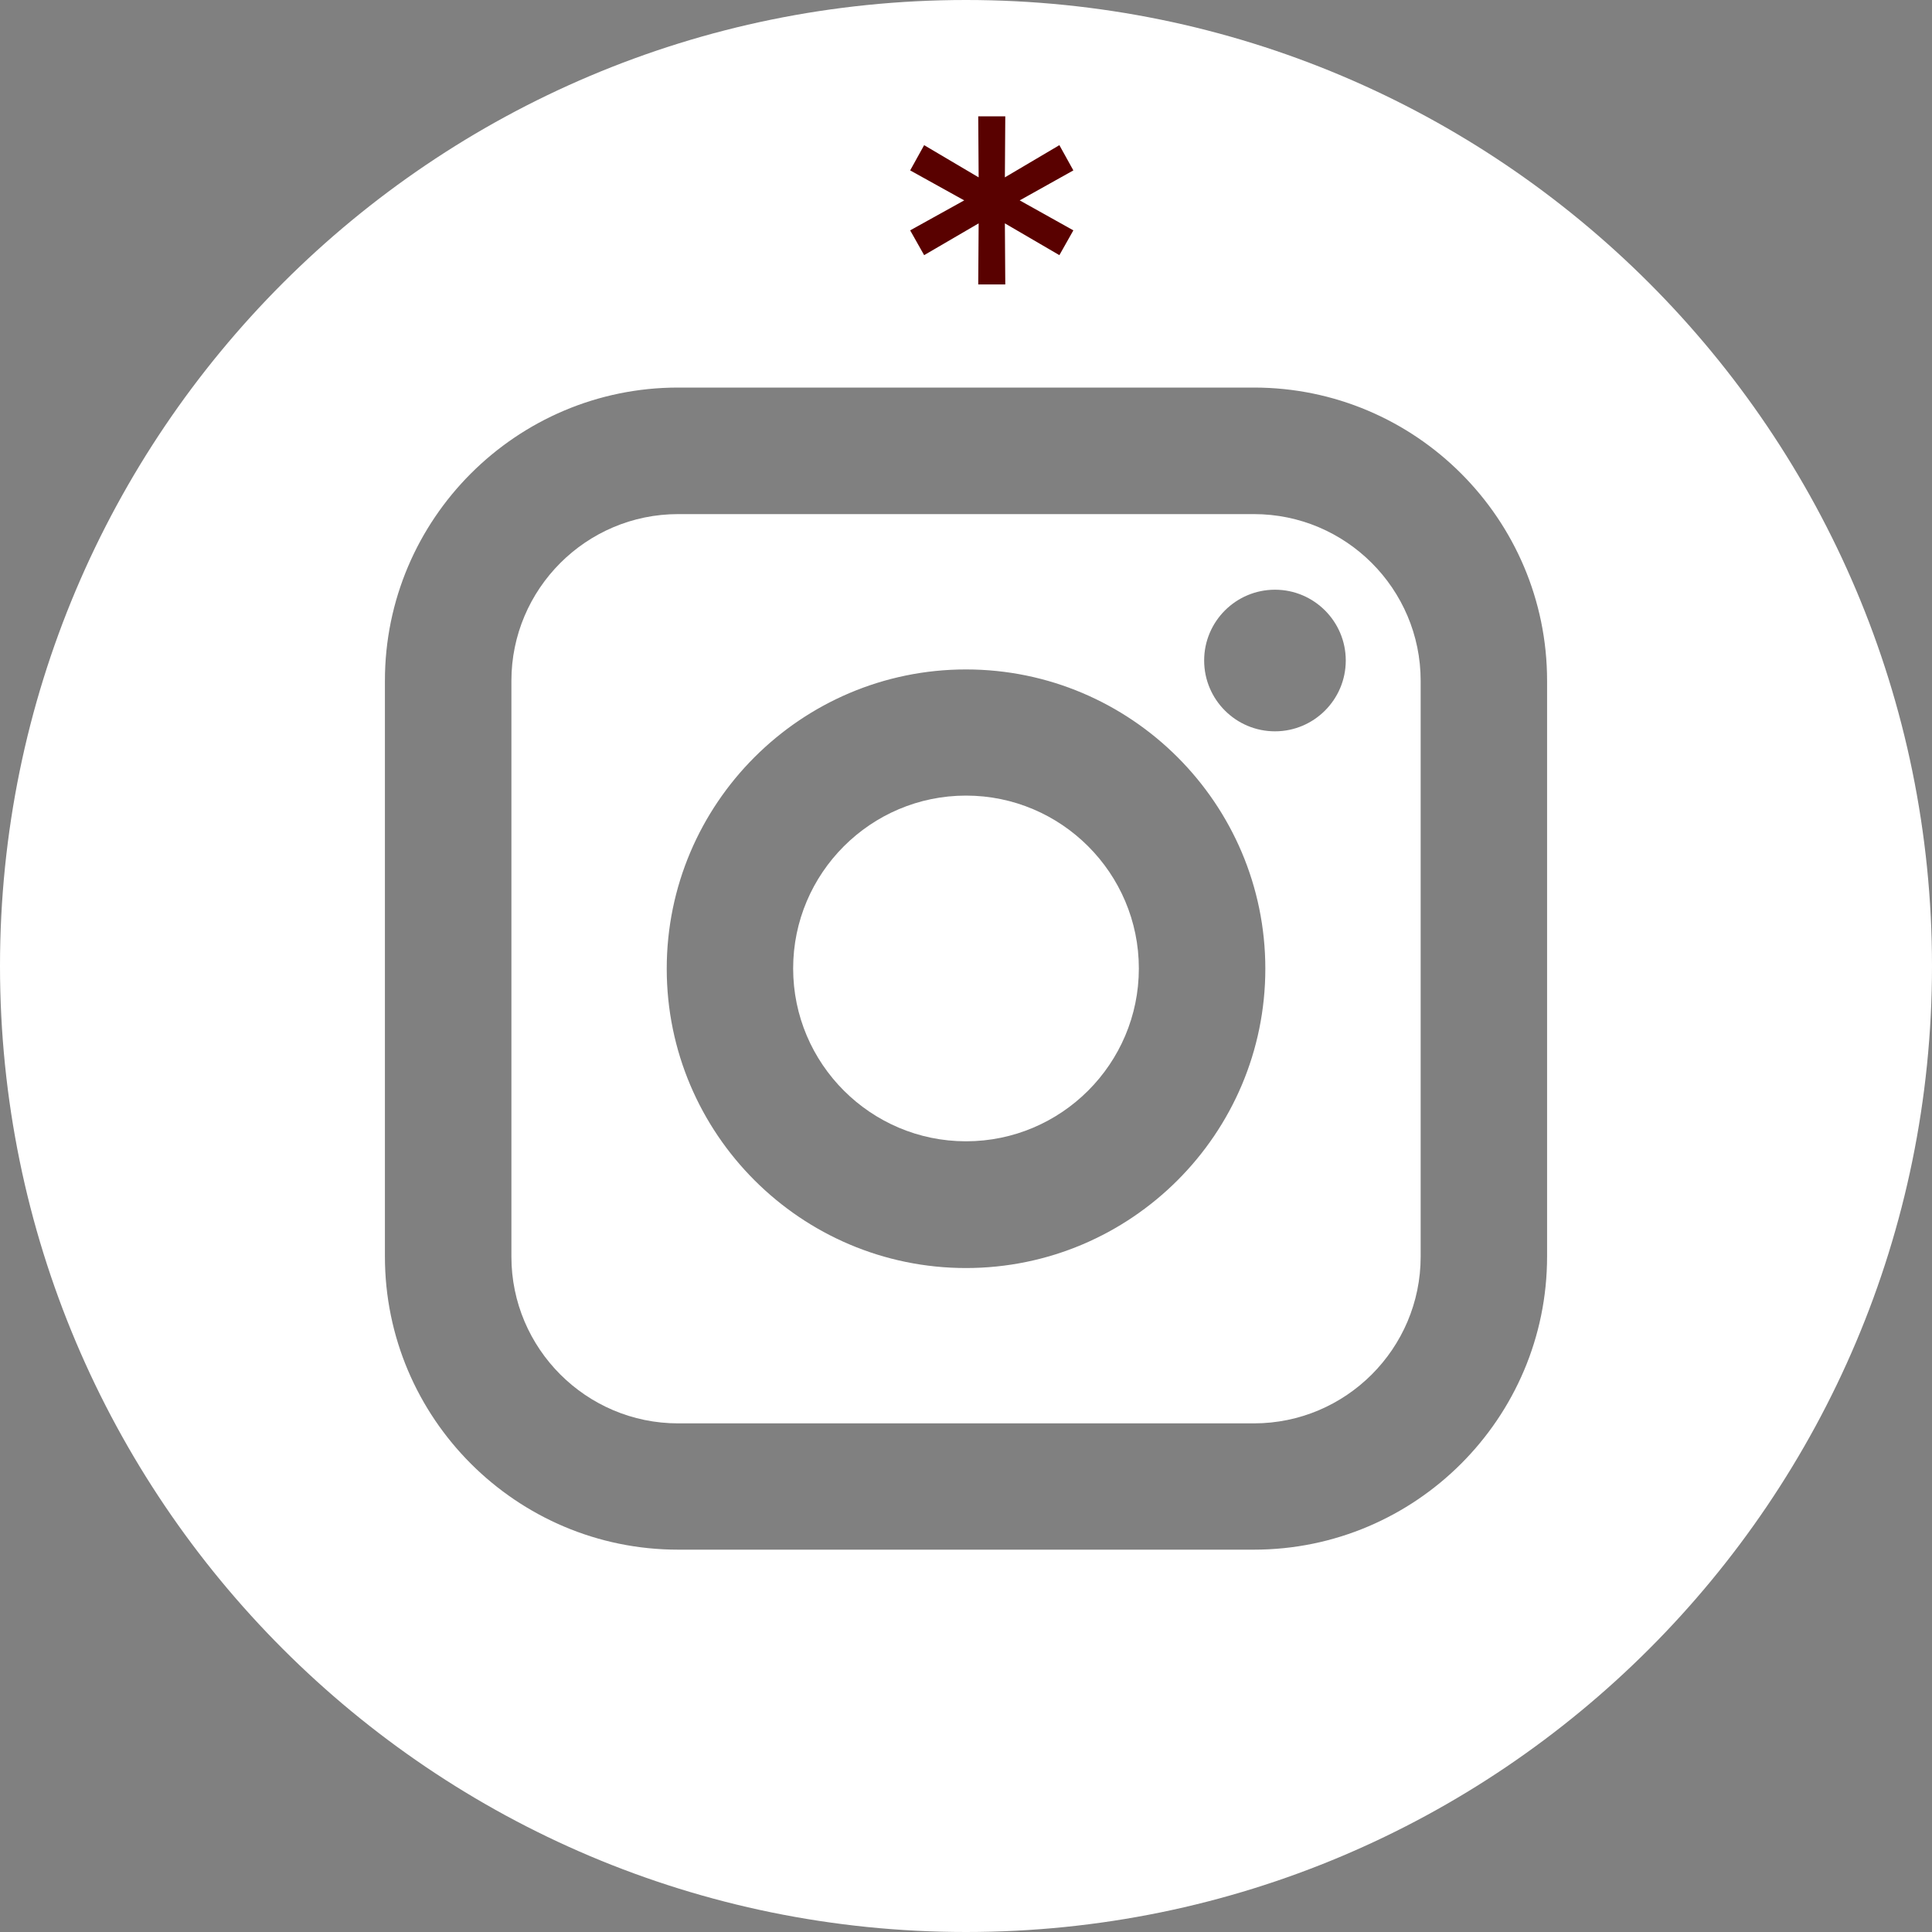
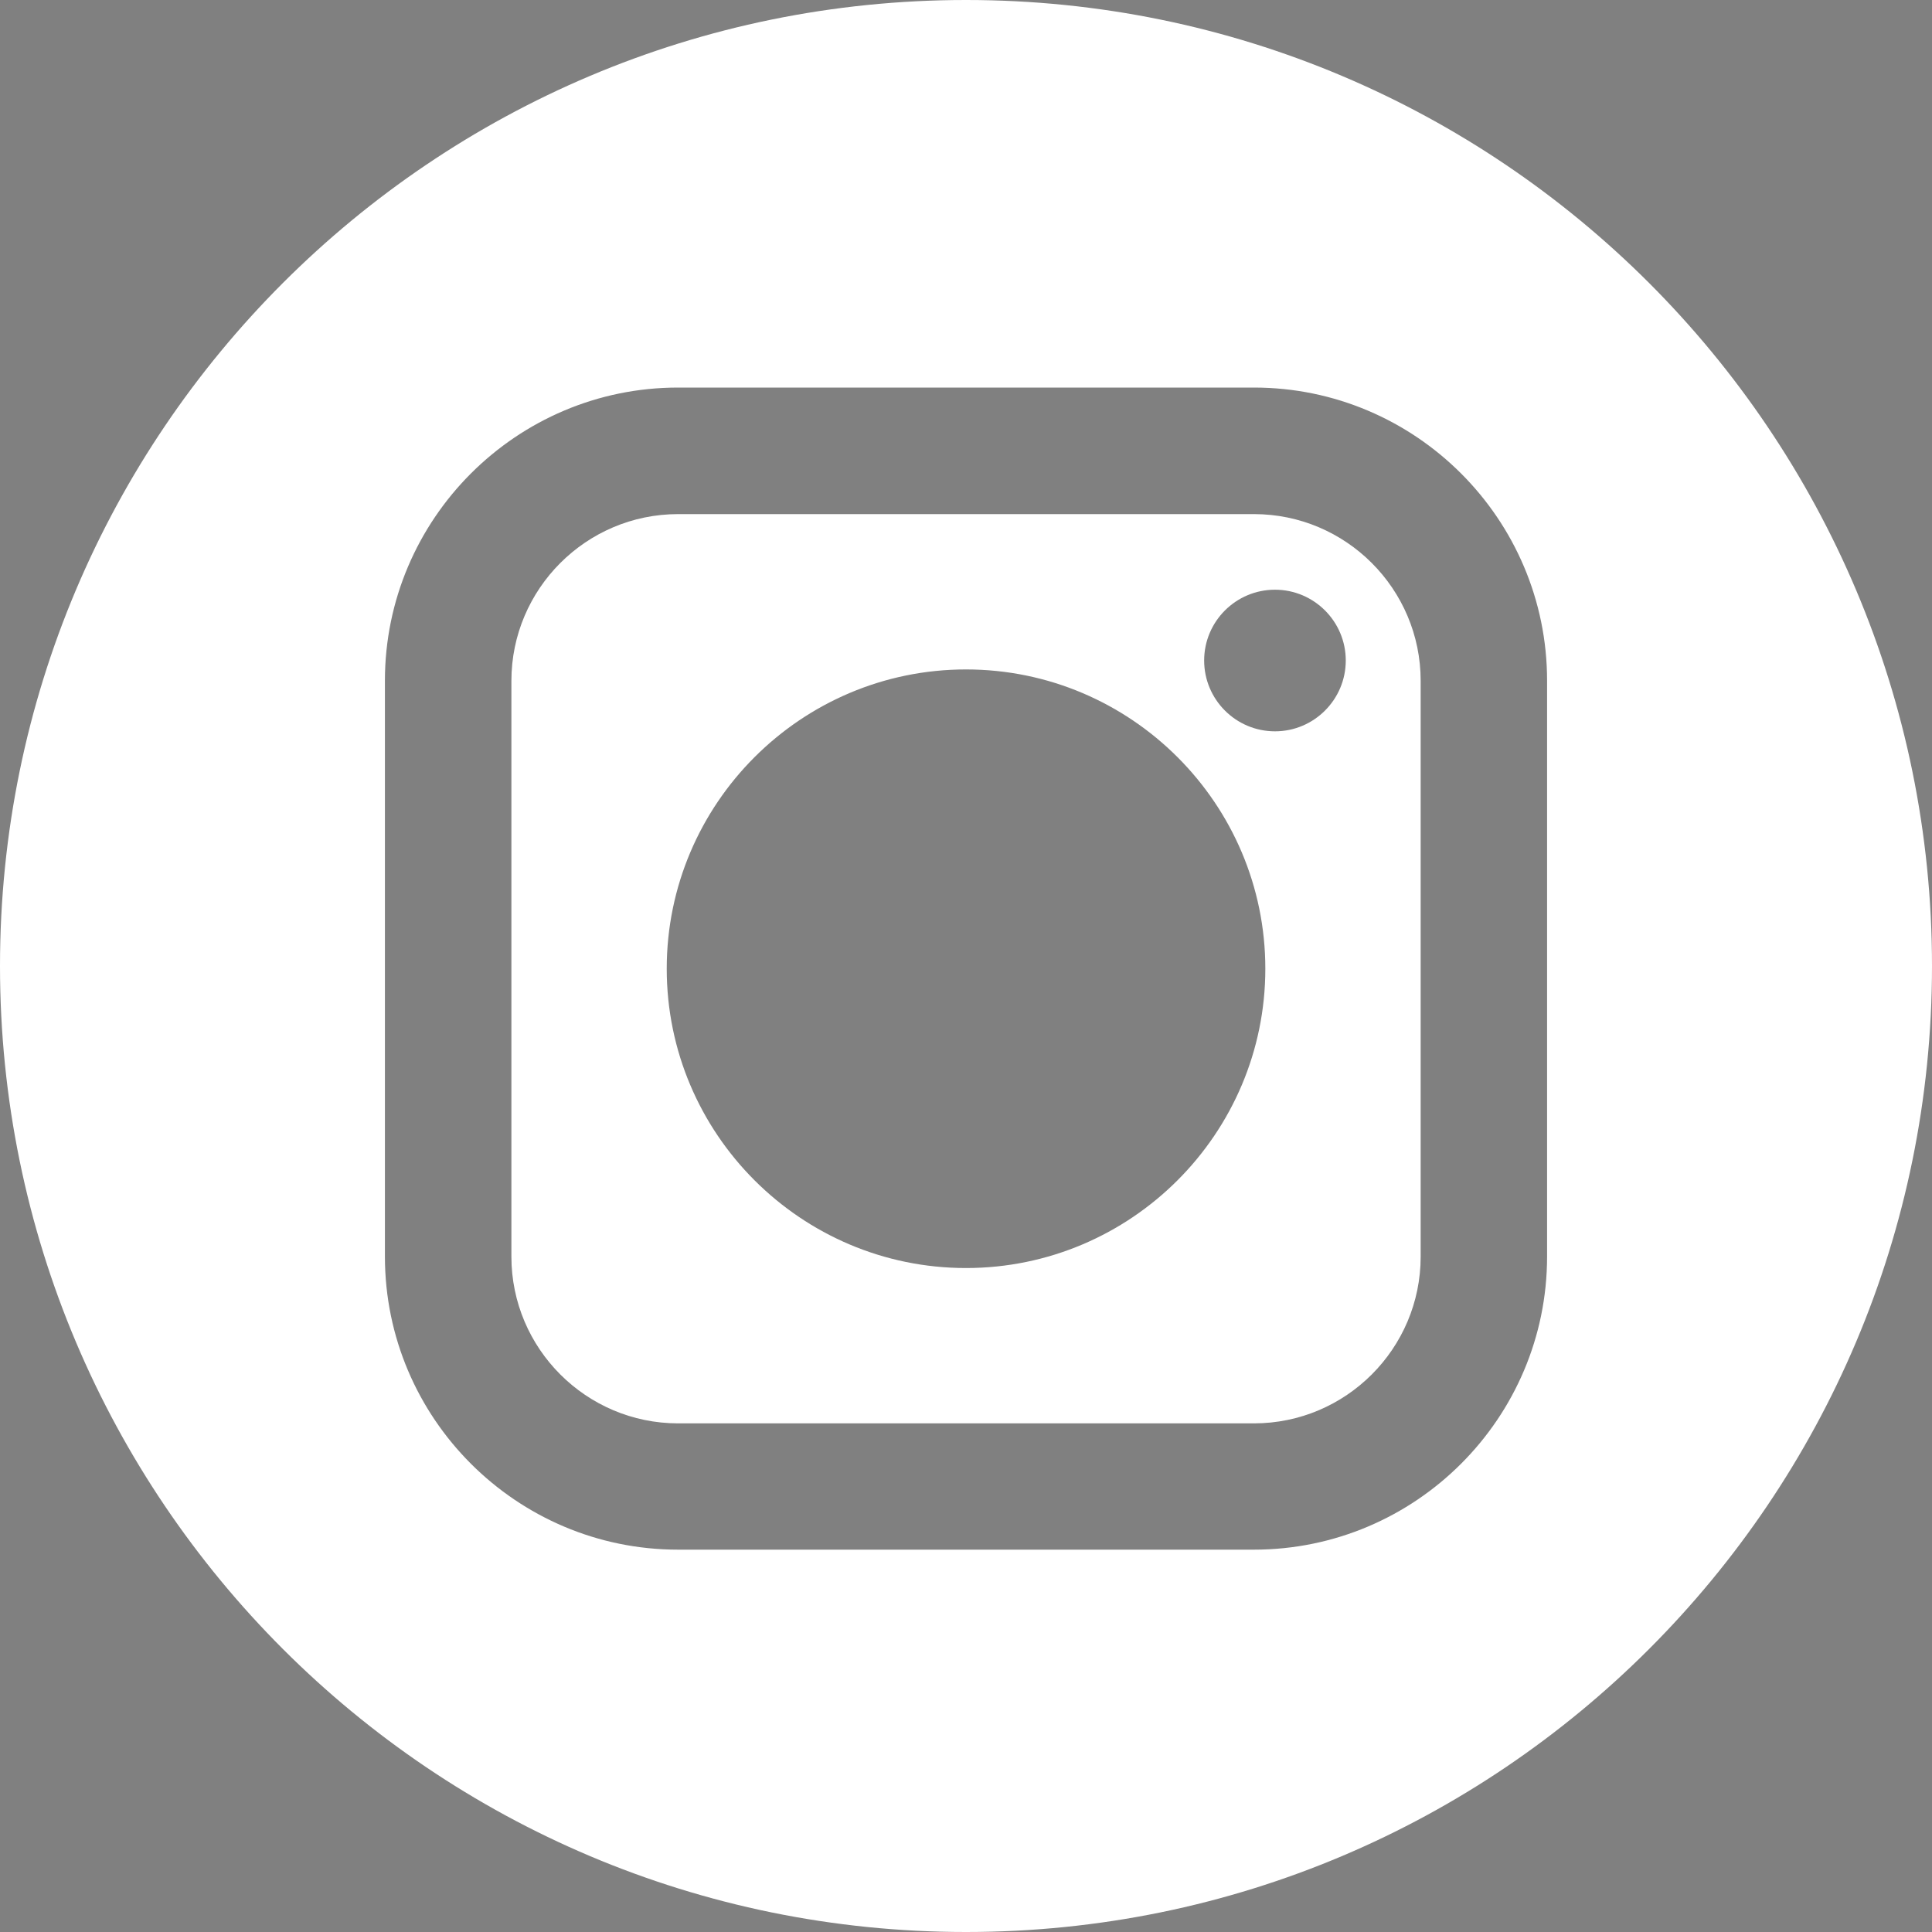
<svg xmlns="http://www.w3.org/2000/svg" width="30" height="30" viewBox="0 0 30 30" fill="none">
  <rect x="0" y="0" width="30" height="30" fill="#808080" stroke="none" />
  <path d="M19.471 7.983H10.53C9.103 7.983 7.941 9.145 7.941 10.572V19.513C7.941 20.94 9.103 22.102 10.53 22.102H19.471C20.898 22.102 22.06 20.941 22.06 19.513V10.572C22.06 9.145 20.899 7.983 19.471 7.983ZM15 19.69C12.438 19.69 10.353 17.605 10.353 15.042C10.353 12.48 12.438 10.395 15 10.395C17.563 10.395 19.648 12.48 19.648 15.042C19.648 17.605 17.563 19.69 15 19.69ZM19.798 11.356C19.191 11.356 18.698 10.863 18.698 10.256C18.698 9.65 19.191 9.157 19.798 9.157C20.404 9.157 20.897 9.65 20.897 10.256C20.897 10.863 20.404 11.356 19.798 11.356Z" fill="white" />
-   <path d="M15 12.354C13.521 12.354 12.316 13.558 12.316 15.038C12.316 16.518 13.521 17.722 15 17.722C16.48 17.722 17.684 16.518 17.684 15.038C17.684 13.559 16.48 12.354 15 12.354Z" fill="white" />
  <path d="M15 0C6.716 0 0 6.716 0 15C0 23.284 6.716 30 15 30C23.284 30 30 23.284 30 15C30 6.716 23.284 0 15 0ZM24.023 19.511C24.023 22.021 21.981 24.063 19.471 24.063H10.529C8.019 24.063 5.977 22.021 5.977 19.511V10.57C5.977 8.06 8.019 6.018 10.529 6.018H19.471C21.981 6.018 24.023 8.06 24.023 10.57V19.511Z" fill="white" />
-   <path d="M16.667 2.646L15.715 3.178V3.045L16.667 3.577L16.45 3.962L15.526 3.423L15.603 3.374L15.61 4.417H15.19L15.197 3.374L15.274 3.423L14.35 3.962L14.133 3.577L15.092 3.045V3.178L14.133 2.646L14.35 2.254L15.274 2.8L15.197 2.849L15.19 1.806H15.61L15.603 2.849L15.526 2.8L16.45 2.254L16.667 2.646Z" fill="#590100" />
</svg>